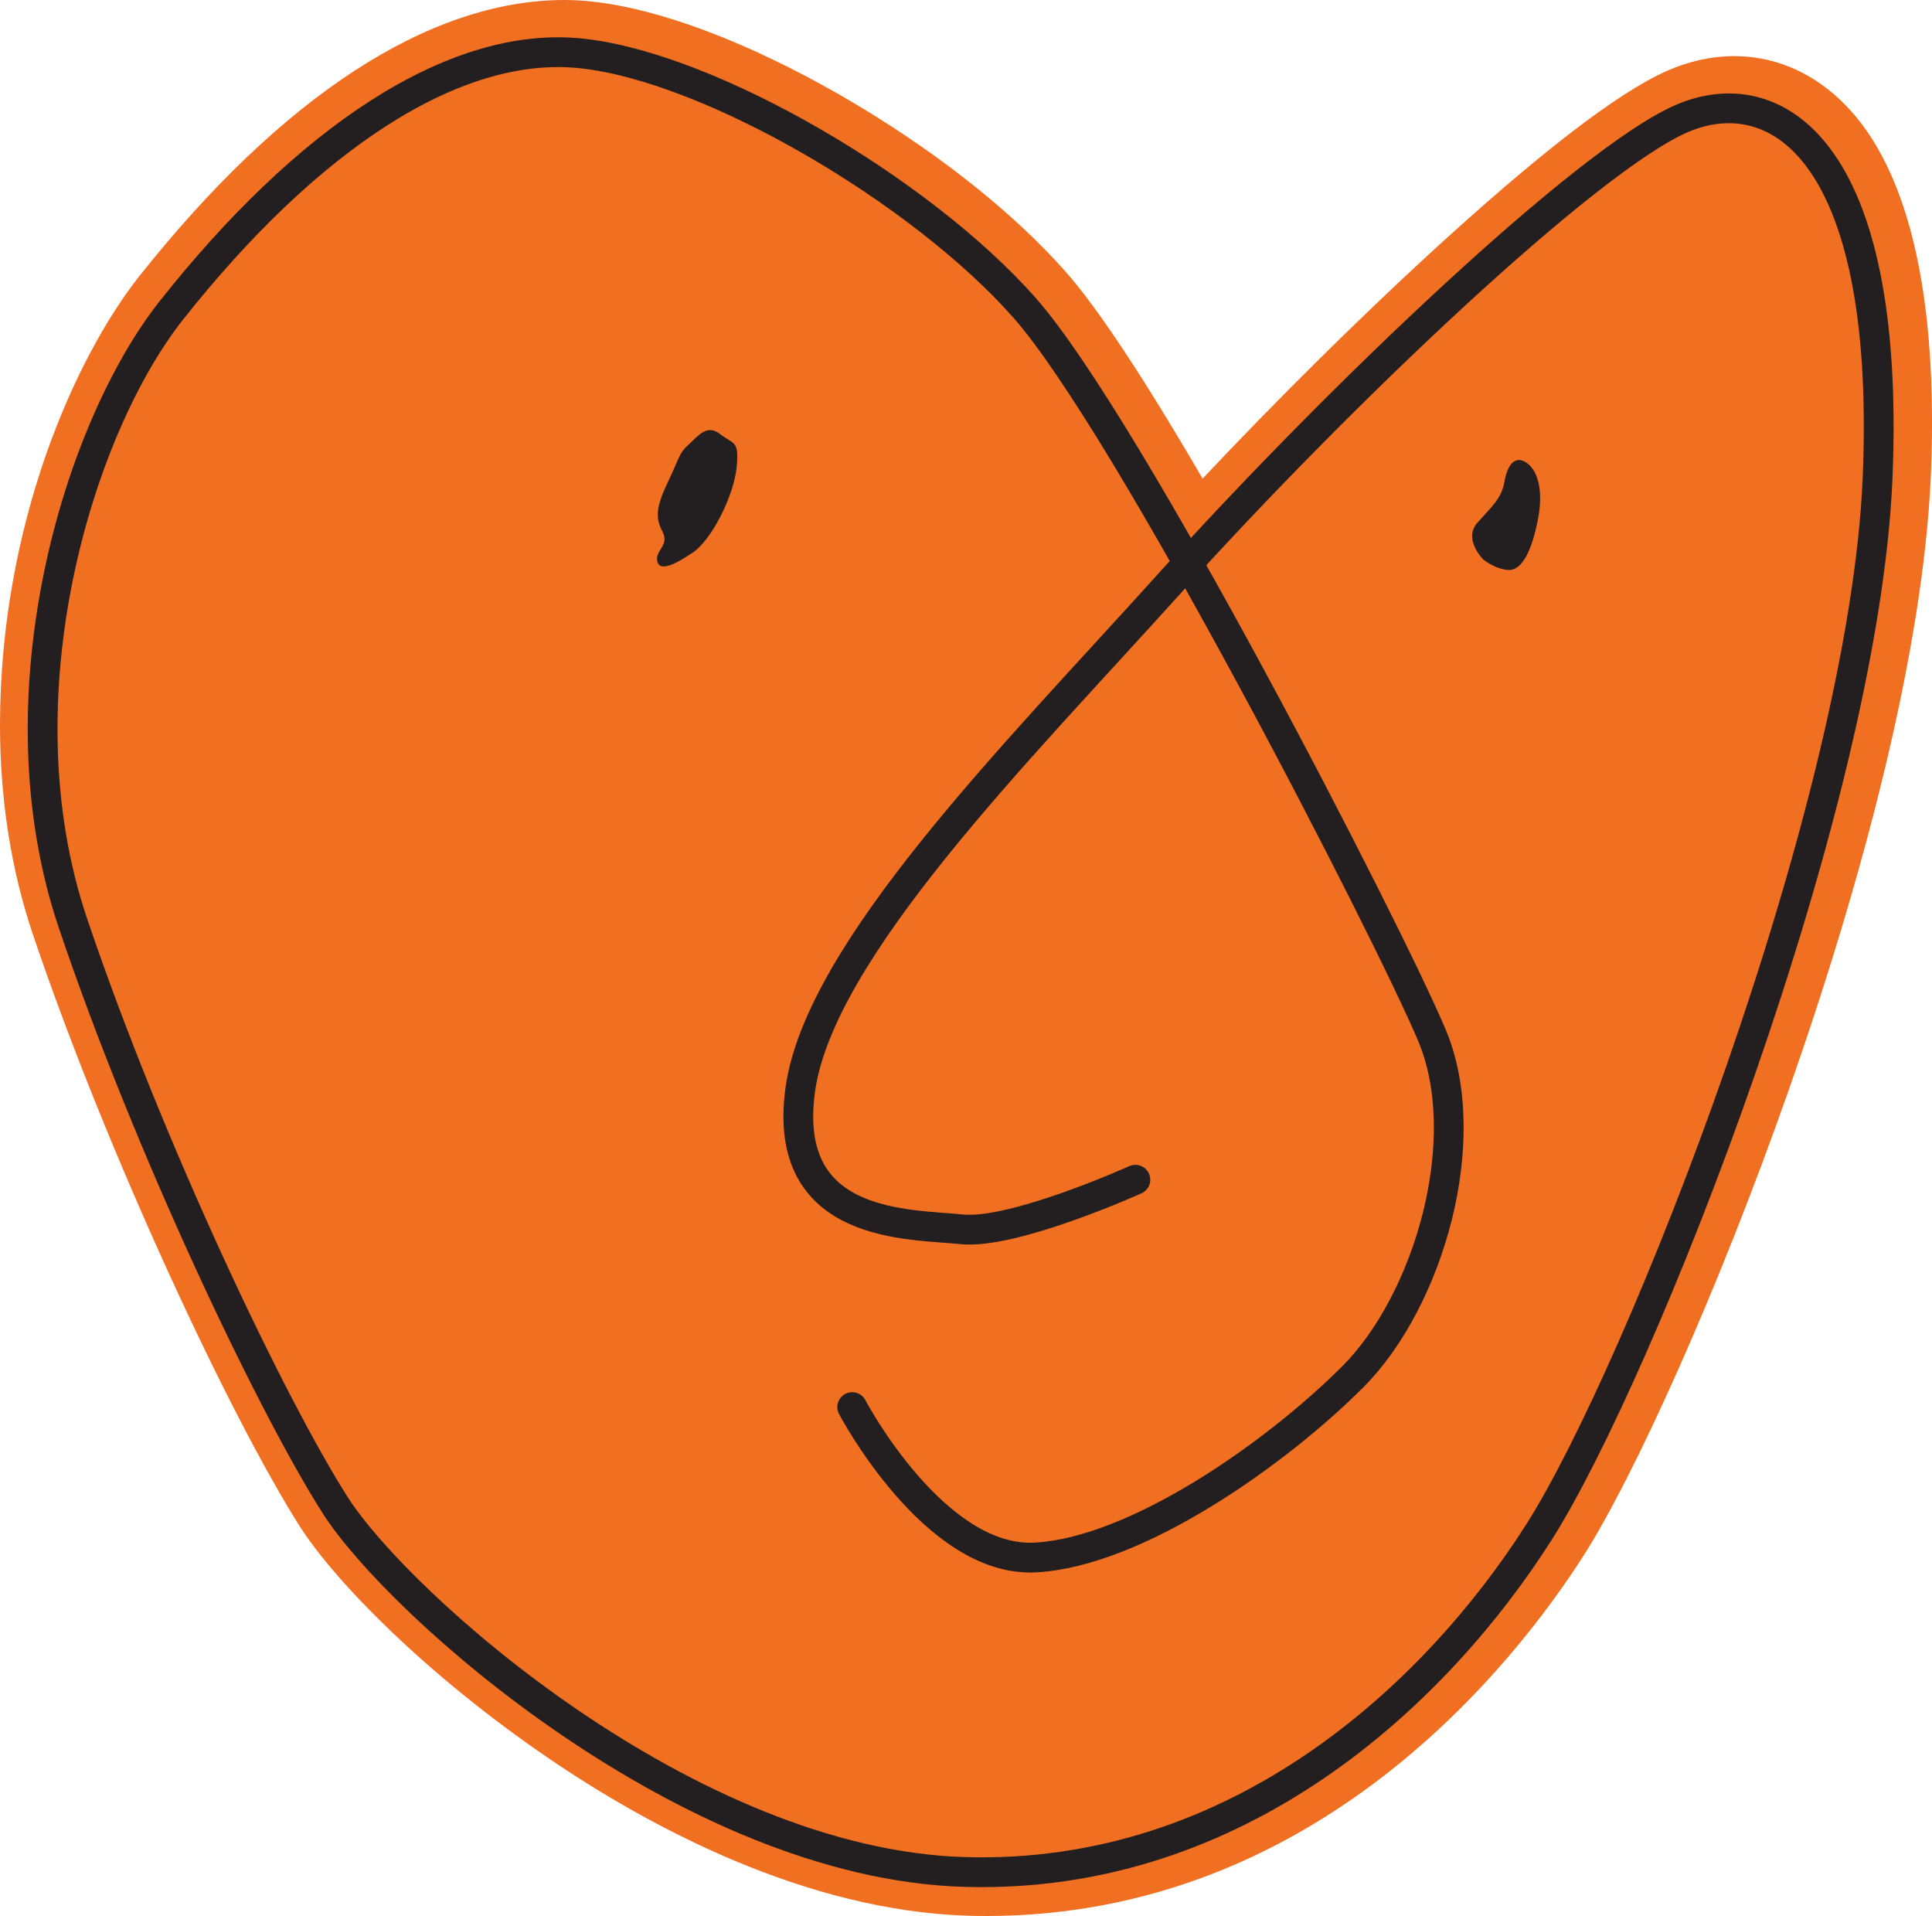
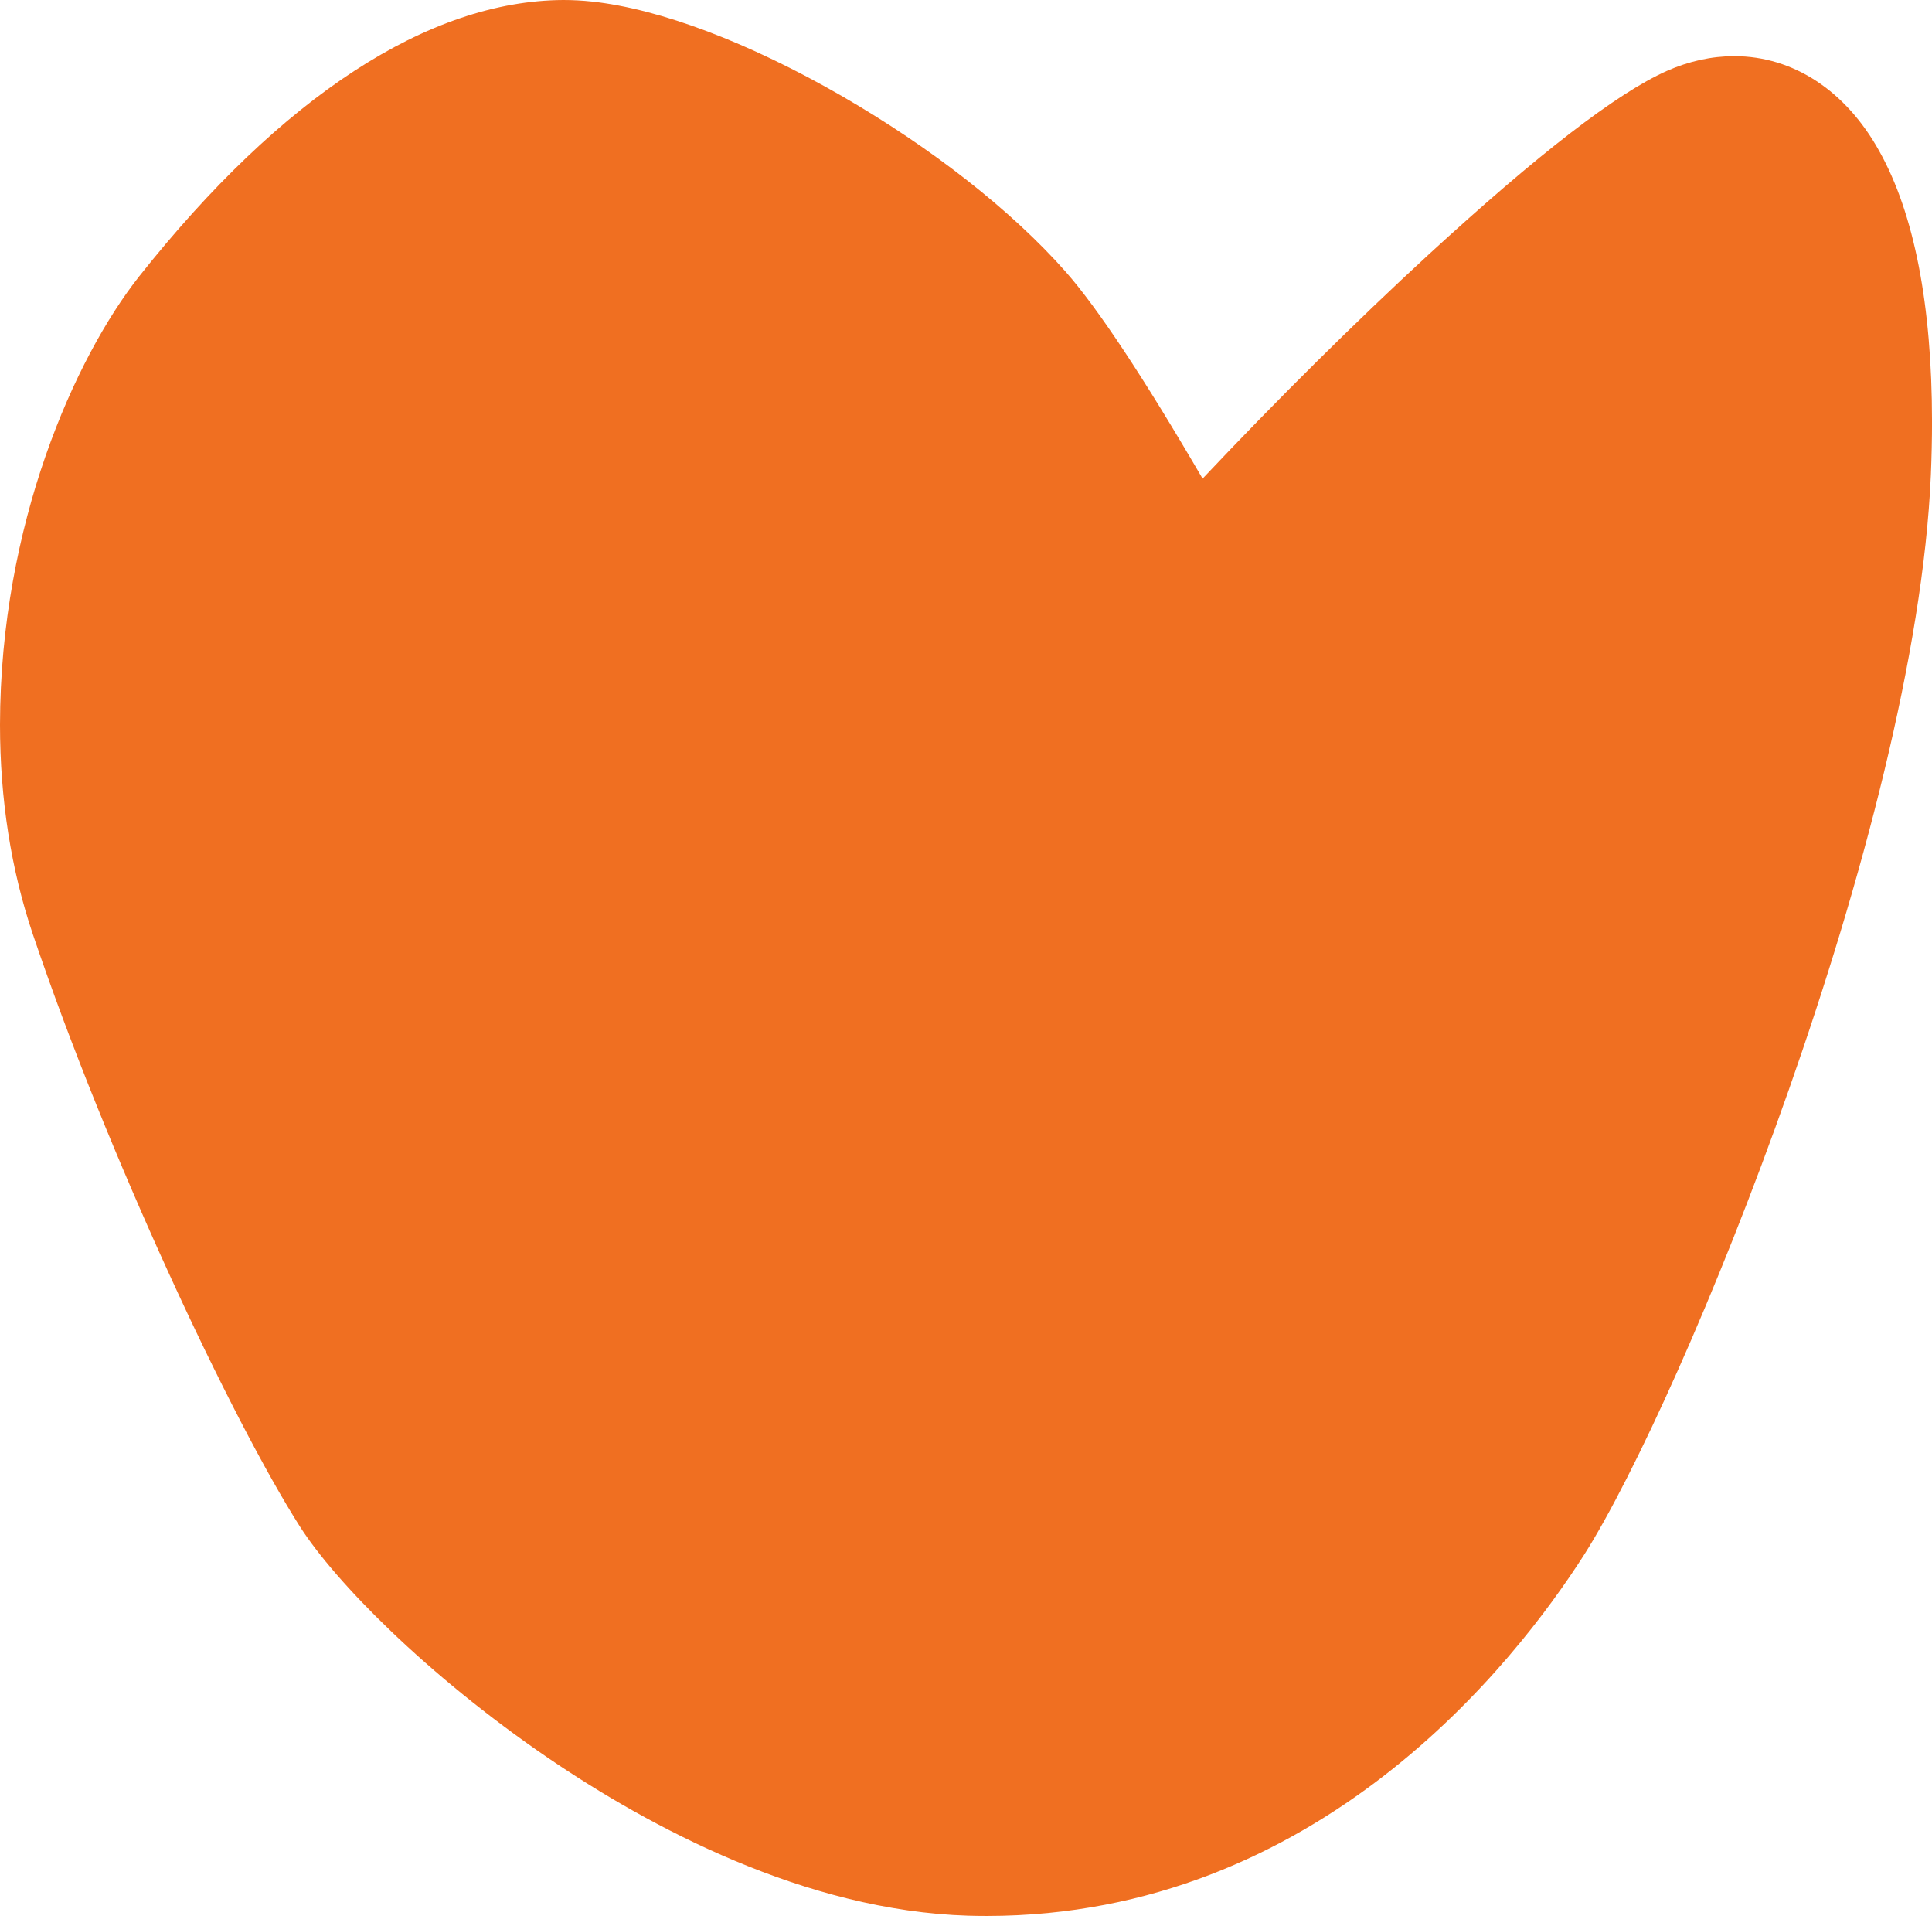
<svg xmlns="http://www.w3.org/2000/svg" version="1.1" x="0px" y="0px" width="58.198px" height="57.709px" viewBox="0 0 58.198 57.709" style="enable-background:new 0 0 58.198 57.709;" xml:space="preserve">
  <defs>
</defs>
  <g id="logo-rotate.png_1_">
    <path style="fill:#F06F21;" d="M29.733,57.709h-0.002c-0.186,0-0.375-0.003-0.566-0.008c-4.91-0.151-9.59-2.665-12.651-4.75   c-3.691-2.521-6.409-5.308-7.467-6.952c-2.081-3.263-5.814-11.217-8.059-17.863C0.333,26.195,0,24.072,0,21.828   C0.008,15.781,2.261,10.776,4.187,8.33C8.494,2.898,12.914,0.02,16.968,0c0.293,0,0.581,0.016,0.863,0.046   c2.053,0.222,4.723,1.232,7.519,2.841c2.728,1.576,5.126,3.458,6.753,5.299c0.967,1.098,2.353,3.192,4.123,6.23   c2.23-2.366,4.613-4.728,6.804-6.745c3.325-3.052,5.672-4.86,7.173-5.532c0.671-0.297,1.356-0.448,2.038-0.448   c1.779,0,3.363,1.043,4.37,2.862c1.051,1.88,1.586,4.624,1.588,8.154c0,0.509-0.012,1.047-0.035,1.6   c-0.461,10.716-7.475,27.841-10.438,32.511C45.638,50.091,39.706,57.699,29.733,57.709" />
-     <path style="fill:none;stroke:#231F20;stroke-width:0.897;stroke-linecap:round;stroke-linejoin:round;stroke-miterlimit:10;" d="   M25.671,42.381c0,0,2.471,4.695,5.518,4.53c3.049-0.165,7.248-3.129,9.555-5.436c2.306-2.306,3.706-7.166,2.389-10.296   c-1.318-3.13-9.142-18.369-12.272-21.91c-3.13-3.542-9.473-7.248-13.344-7.66C13.645,1.196,9.192,4.253,5.16,9.351   C2.36,12.893-0.111,20.965,2.195,27.8c2.307,6.838,6.013,14.58,7.908,17.545c1.894,2.966,10.625,10.791,18.945,11.038   c8.319,0.248,14.25-5.436,17.297-10.214c3.048-4.777,9.802-21.827,10.215-31.794c0.41-9.967-3.132-12.026-5.932-10.79   c-2.8,1.235-10.125,8.138-15.486,14.085c-4.476,4.966-10.461,10.955-11.036,15.155c-0.578,4.201,3.294,4.036,4.858,4.201   c1.566,0.165,5.237-1.493,5.237-1.493" />
-     <path style="fill:#231F20;" d="M20.824,16.674c-0.227,0.141-0.899,0.61-1.015,0.261c-0.116-0.348,0.377-0.493,0.145-0.928   c-0.232-0.436-0.173-0.784,0.175-1.509c0.348-0.726,0.318-0.841,0.609-1.103c0.29-0.261,0.551-0.637,0.957-0.319   c0.406,0.319,0.58,0.175,0.493,1.016C22.101,14.932,21.433,16.297,20.824,16.674" />
-     <path style="fill:#231F20;" d="M45.431,17.167c-0.402-0.027-0.754-0.319-0.754-0.319s-0.609-0.609-0.174-1.102   c0.435-0.494,0.724-0.725,0.812-1.219c0.087-0.493,0.29-0.812,0.638-0.609c0.348,0.203,0.552,0.812,0.377,1.711   C46.158,16.529,45.867,17.196,45.431,17.167" />
  </g>
</svg>